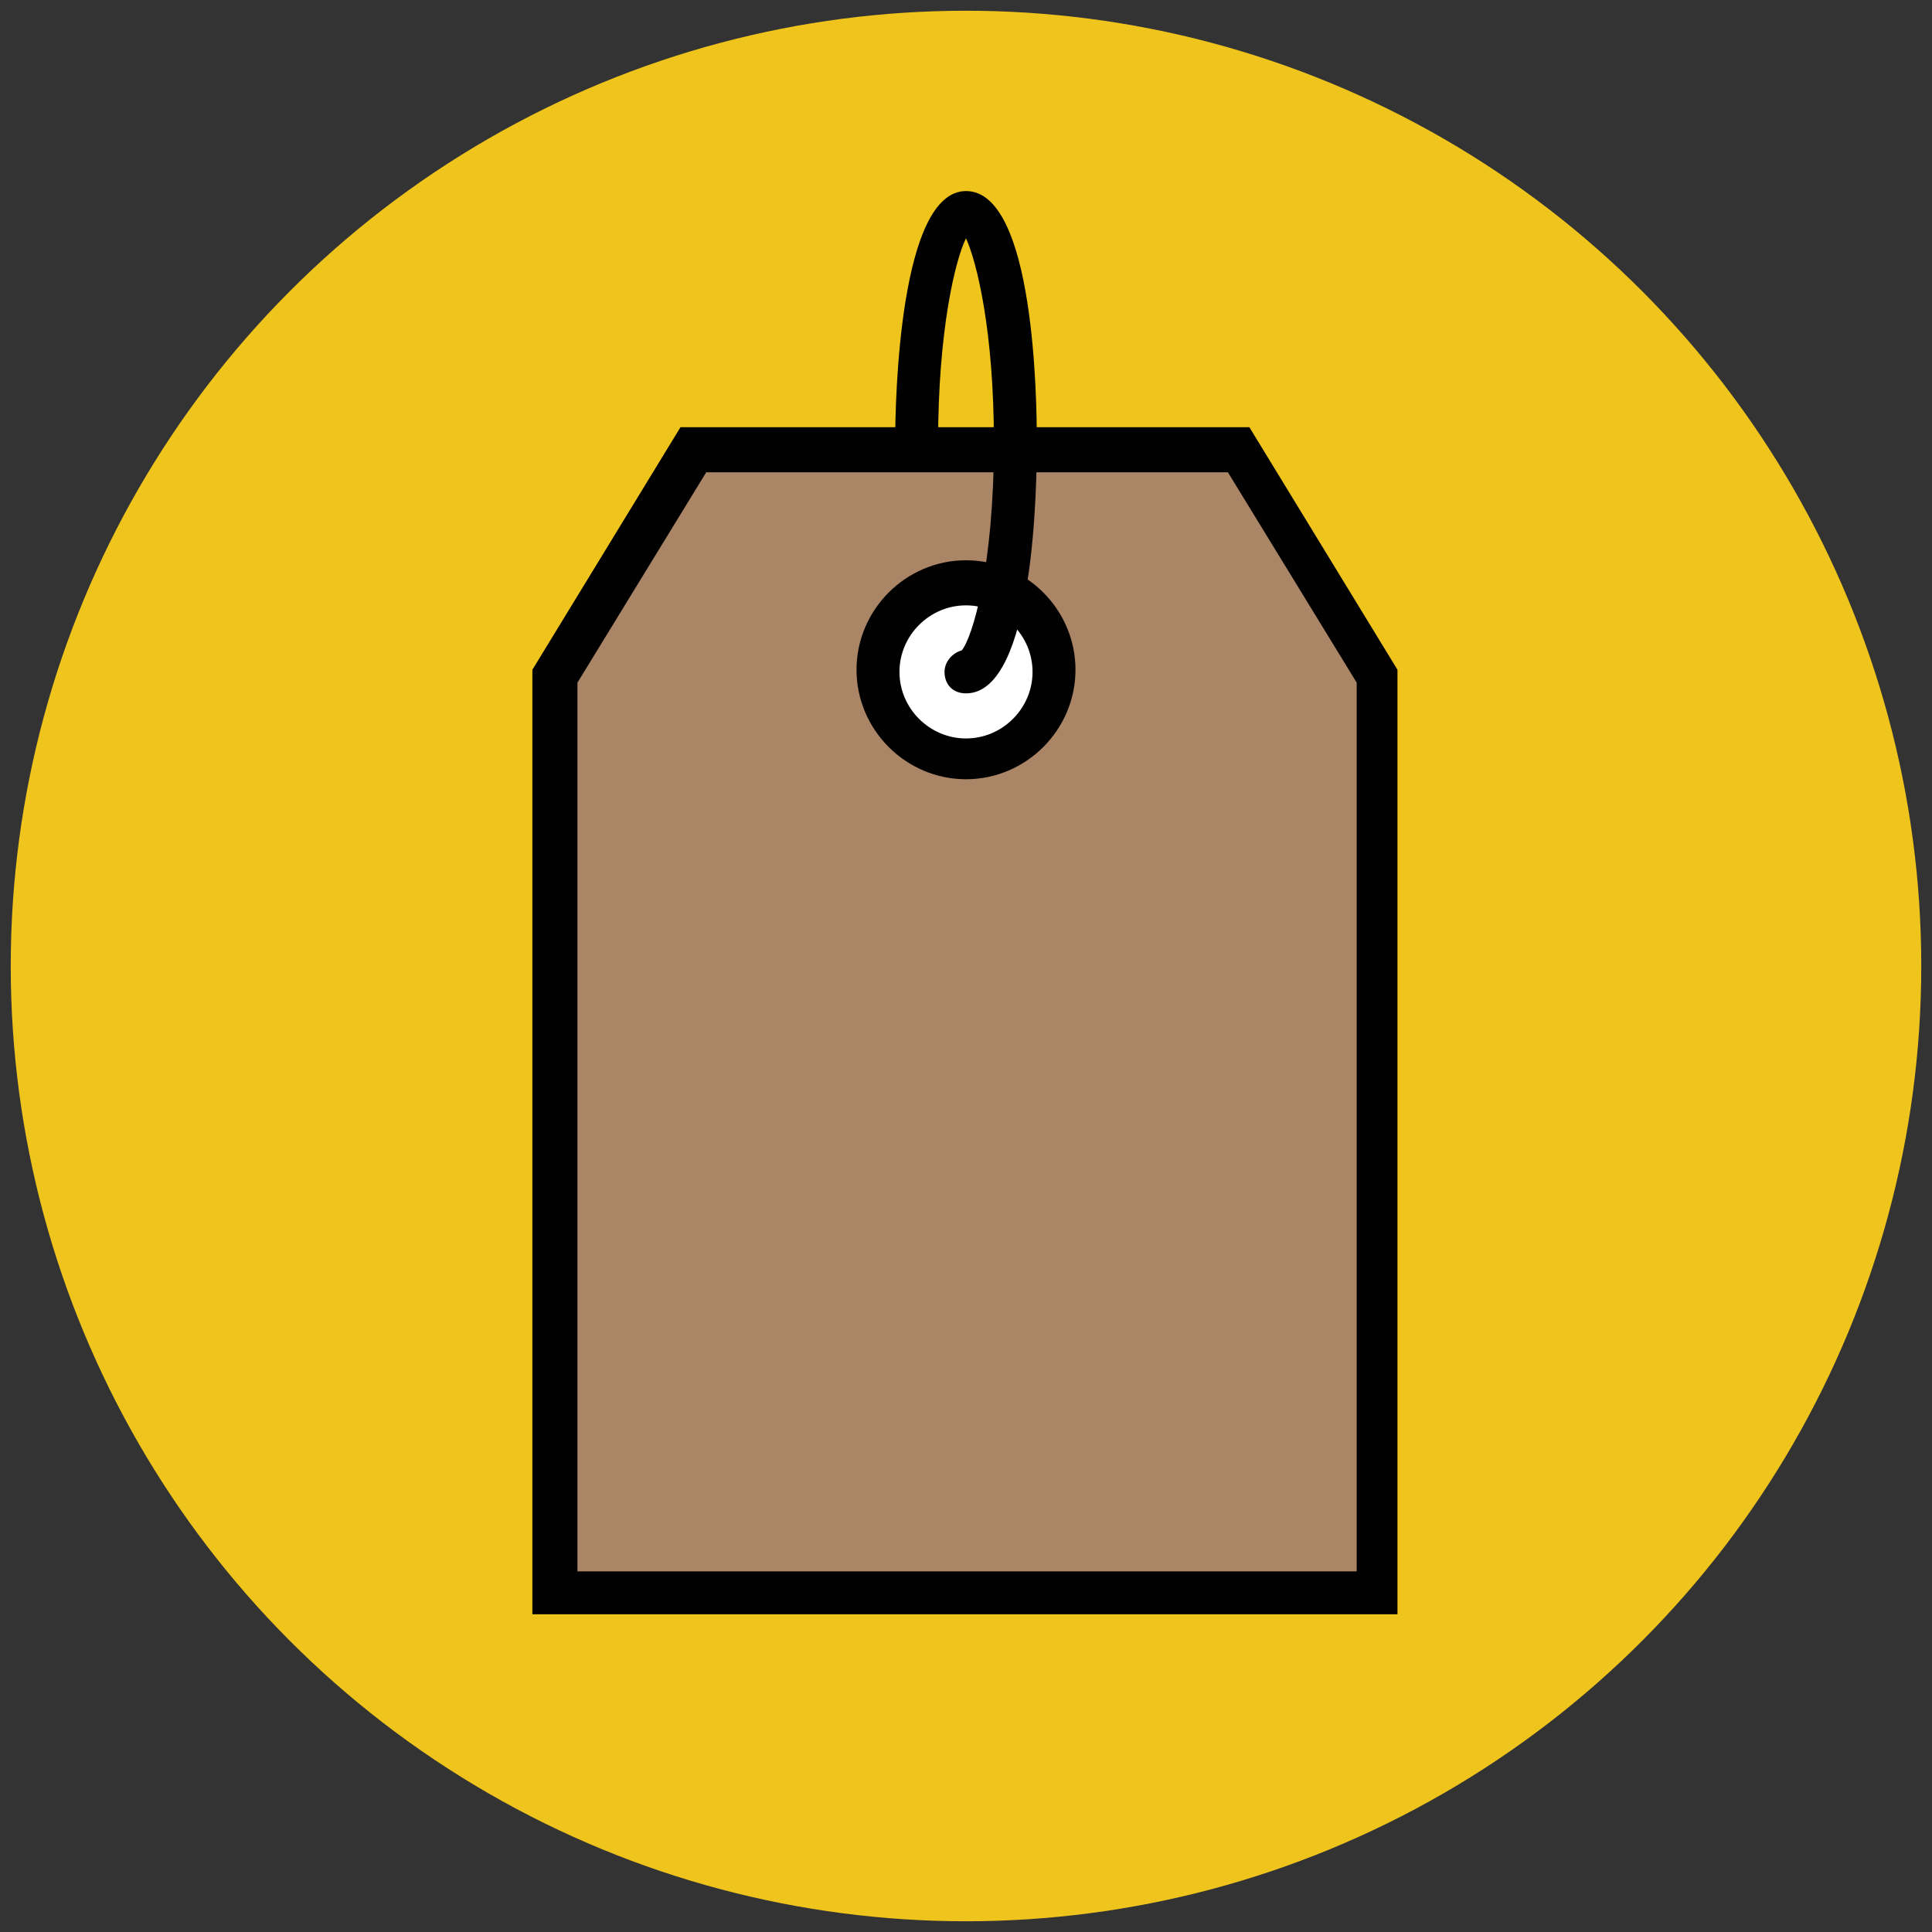
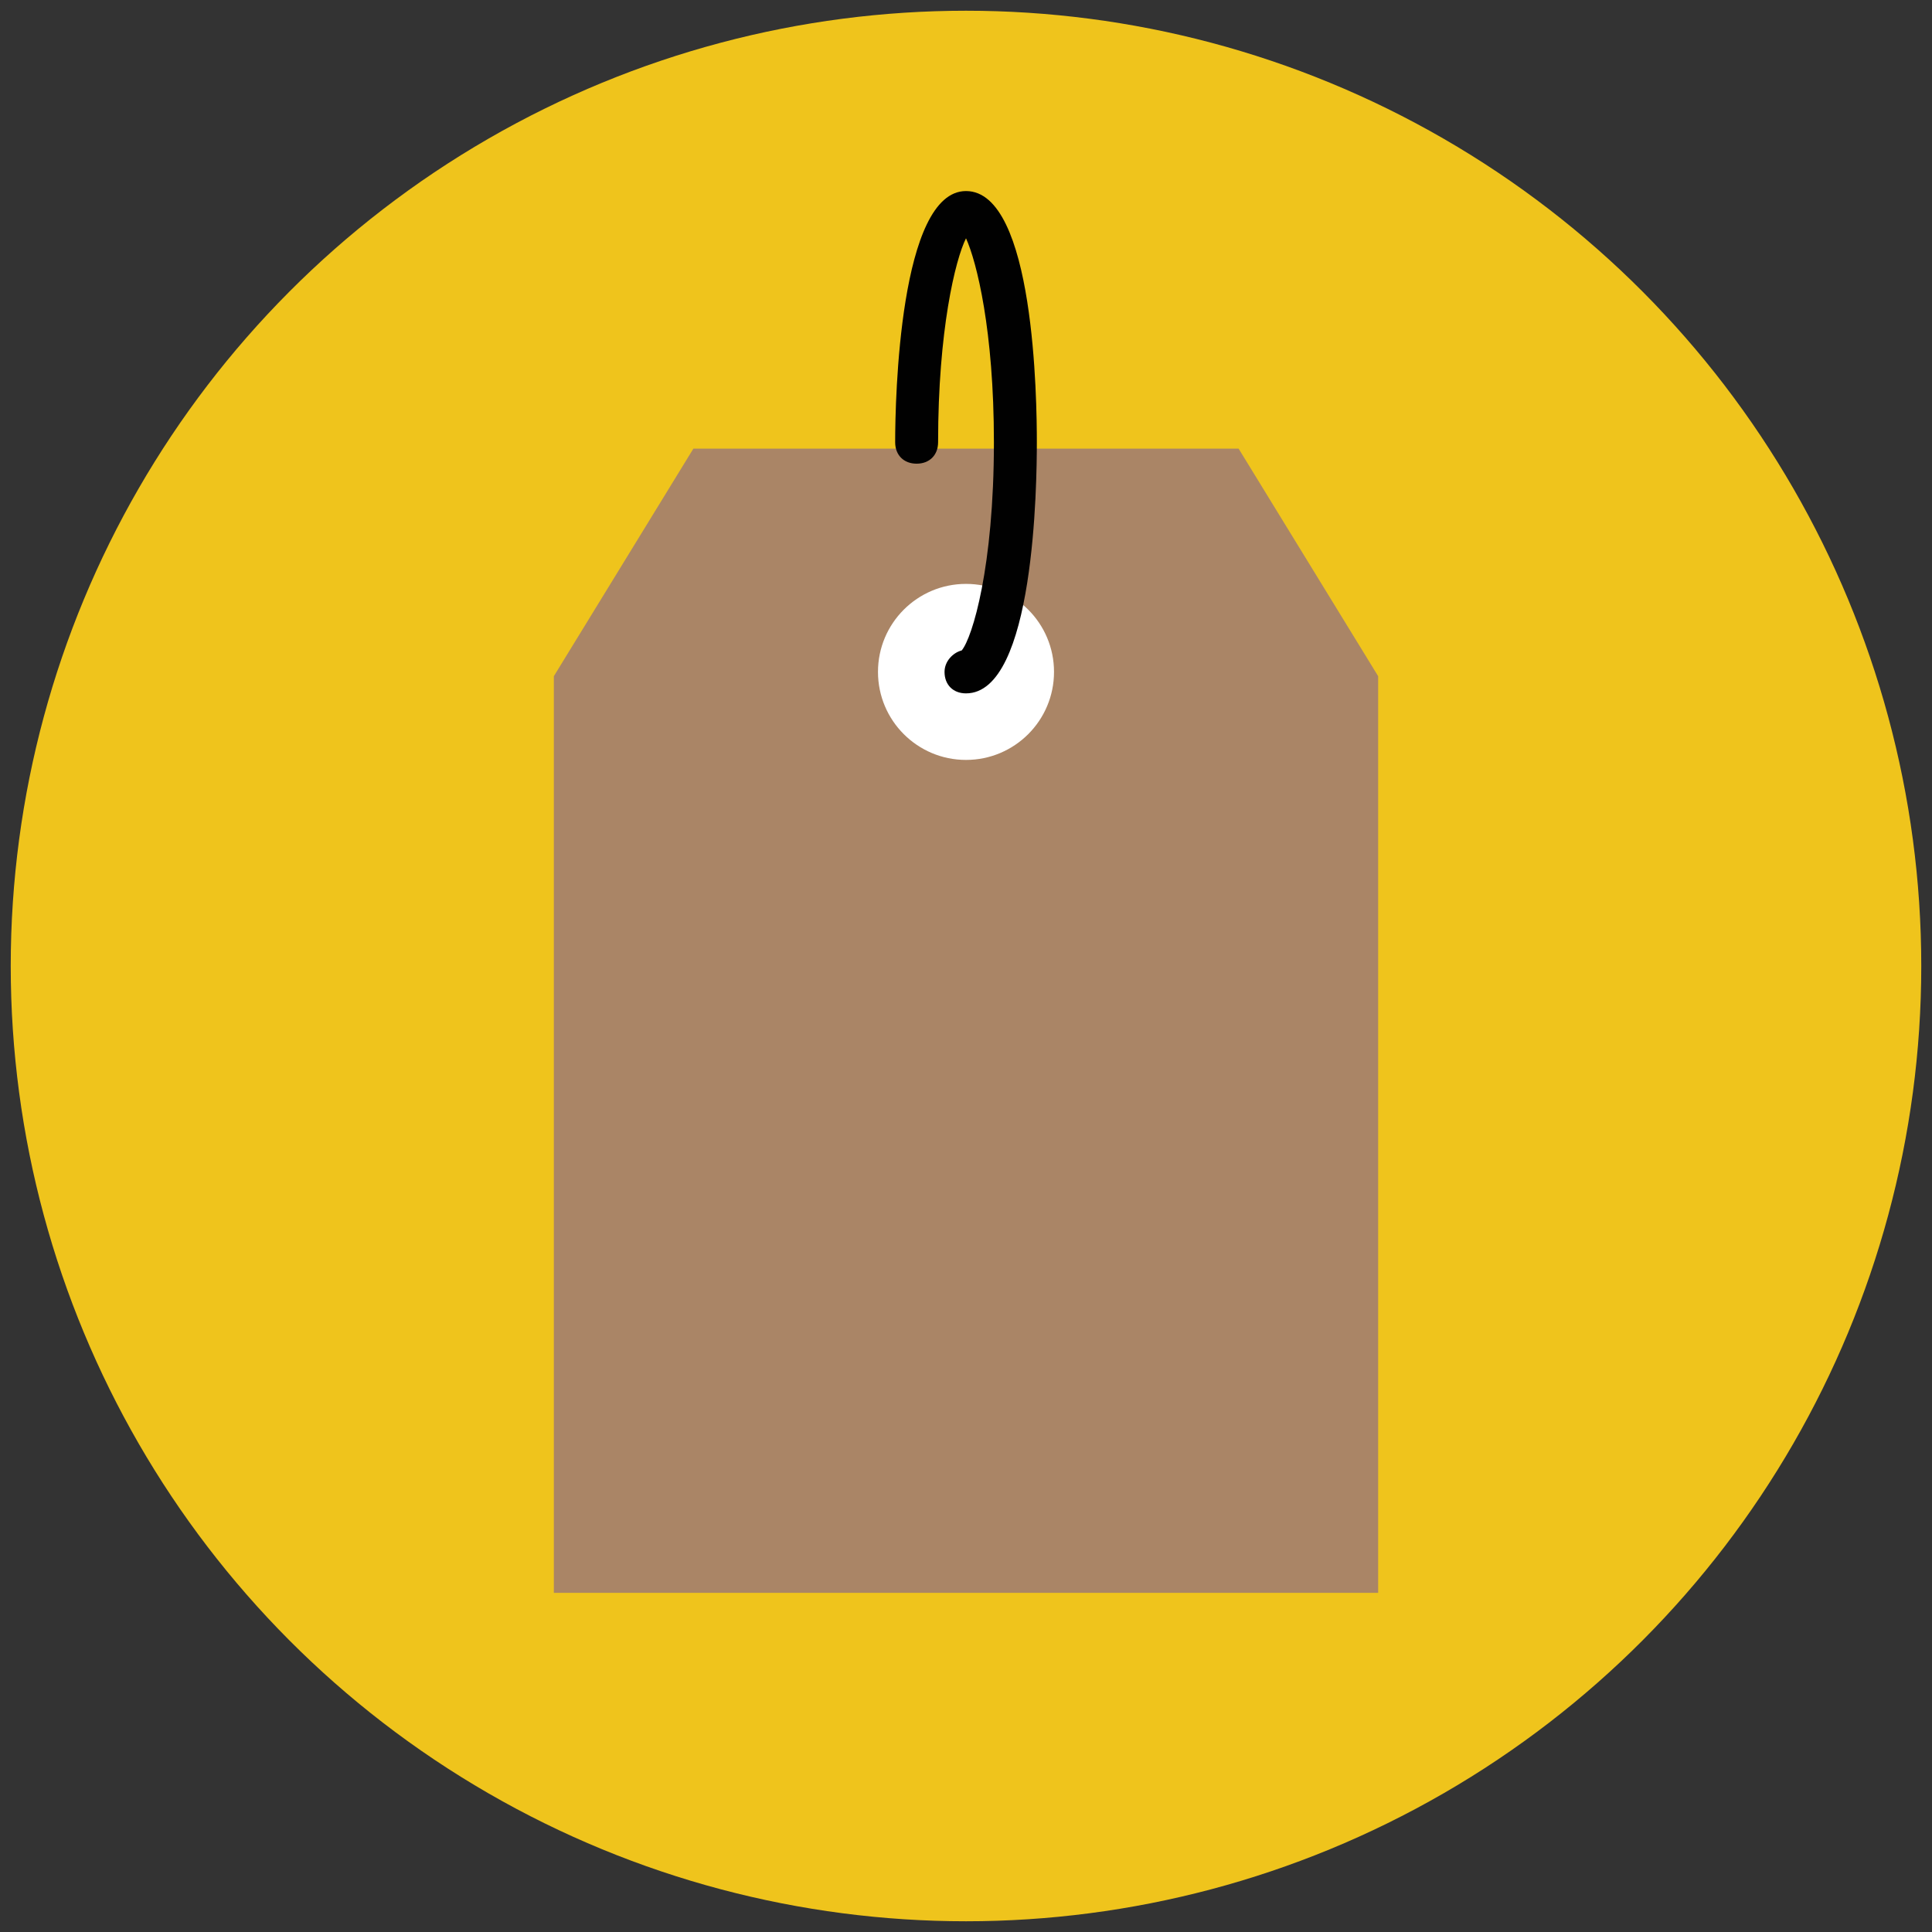
<svg xmlns="http://www.w3.org/2000/svg" version="1.1" id="Layer_1" x="0px" y="0px" viewBox="0 0 90 90" enable-background="new 0 0 90 90" xml:space="preserve">
  <rect x="0" y="0" width="90" height="90" fill="#333333" stroke="none" />
  <g>
    <g>
      <circle fill="#EFC41C" cx="45" cy="45" r="44.5" />
    </g>
    <g>
      <polygon fill="#AA8566" points="57.7,20.9 32.3,20.9 25.8,31.5 25.8,74.2 64.2,74.2 64.2,31.5   " />
-       <path fill="#010101" d="M65.2,75.2H24.8v-44l6.9-11.3h26.5l6.9,11.3V75.2z M26.8,73.2h36.4V31.8l-6-9.8H32.9l-6,9.8V73.2z" />
    </g>
    <g>
      <circle fill="#FFFFFF" cx="45" cy="31.3" r="4.1" />
-       <path fill="#010101" d="M45,36.3c-2.8,0-5.1-2.3-5.1-5.1s2.3-5.1,5.1-5.1s5.1,2.3,5.1,5.1S47.8,36.3,45,36.3z M45,28.2    c-1.7,0-3.1,1.4-3.1,3.1c0,1.7,1.4,3.1,3.1,3.1c1.7,0,3.1-1.4,3.1-3.1C48.1,29.6,46.7,28.2,45,28.2z" />
    </g>
    <g>
      <path fill="#010101" d="M45,32.3c-0.6,0-1-0.4-1-1c0-0.5,0.4-0.9,0.8-1c0.5-0.6,1.5-3.9,1.5-9.7c0-5.2-0.8-8.4-1.3-9.5    c-0.5,1-1.3,4.3-1.3,9.5c0,0.6-0.4,1-1,1s-1-0.4-1-1c0-2,0.2-11.7,3.3-11.7c3.2,0,3.3,9.8,3.3,11.7S48.2,32.3,45,32.3z" />
    </g>
  </g>
</svg>